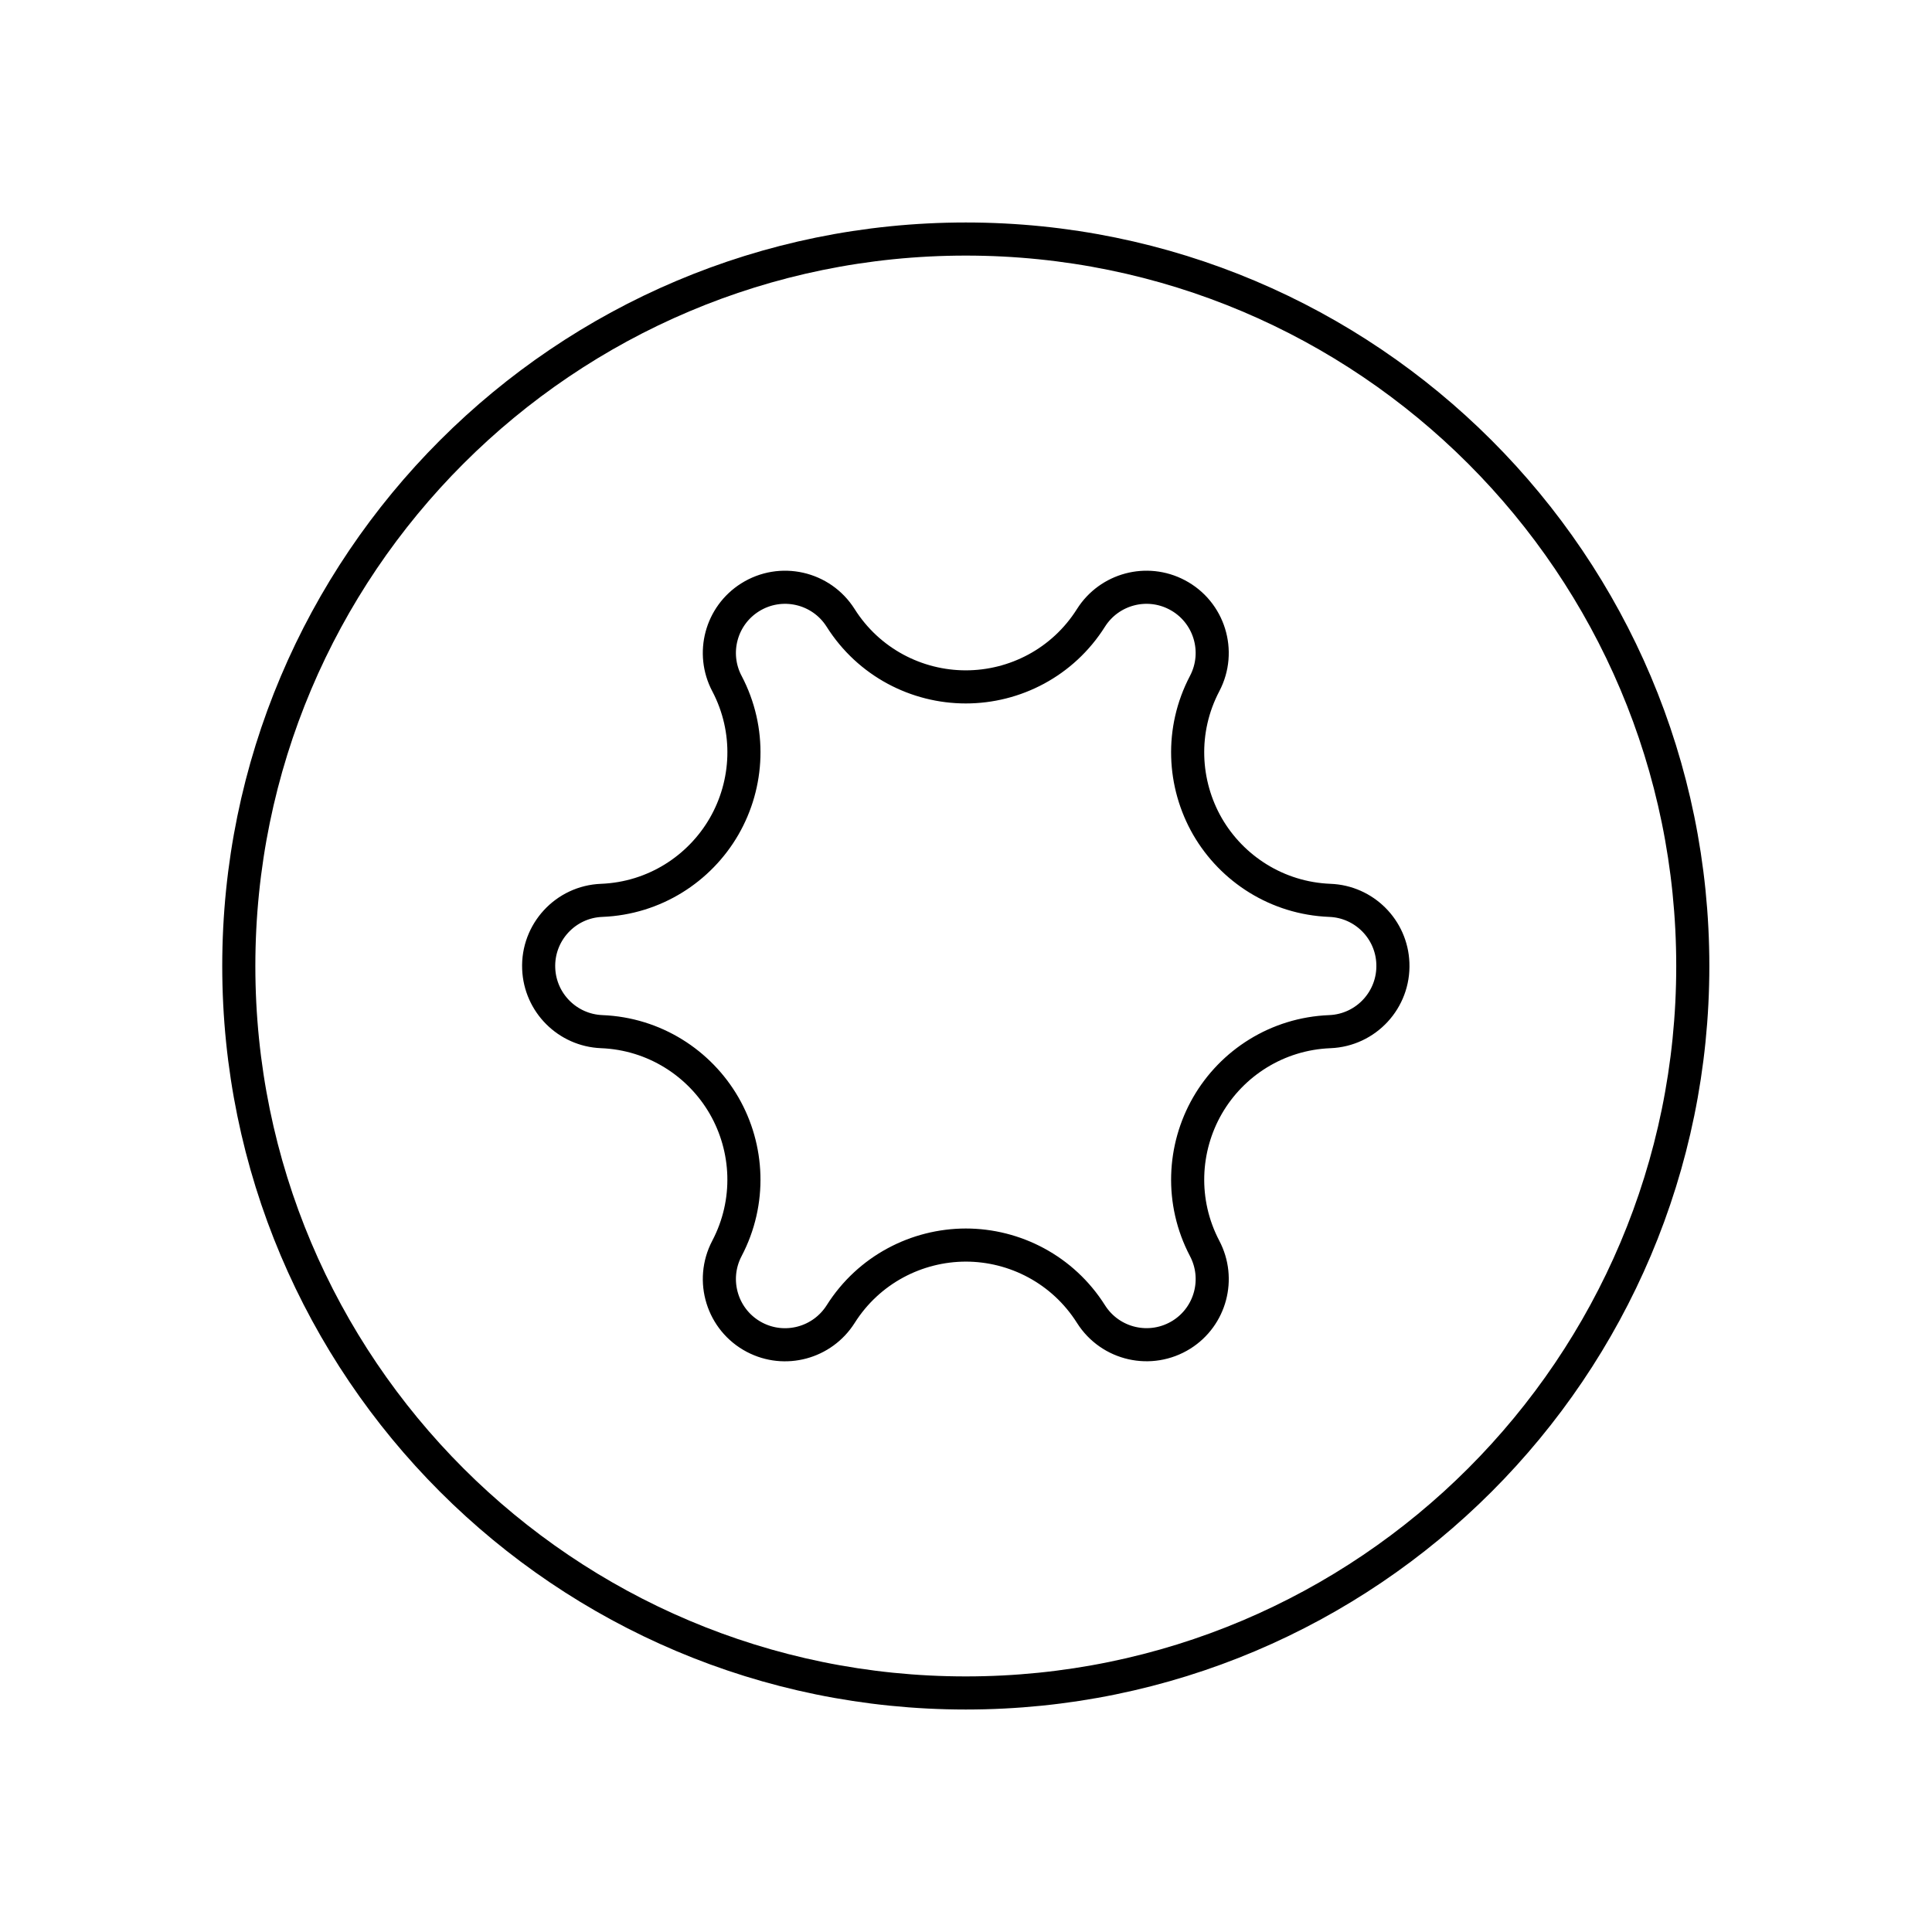
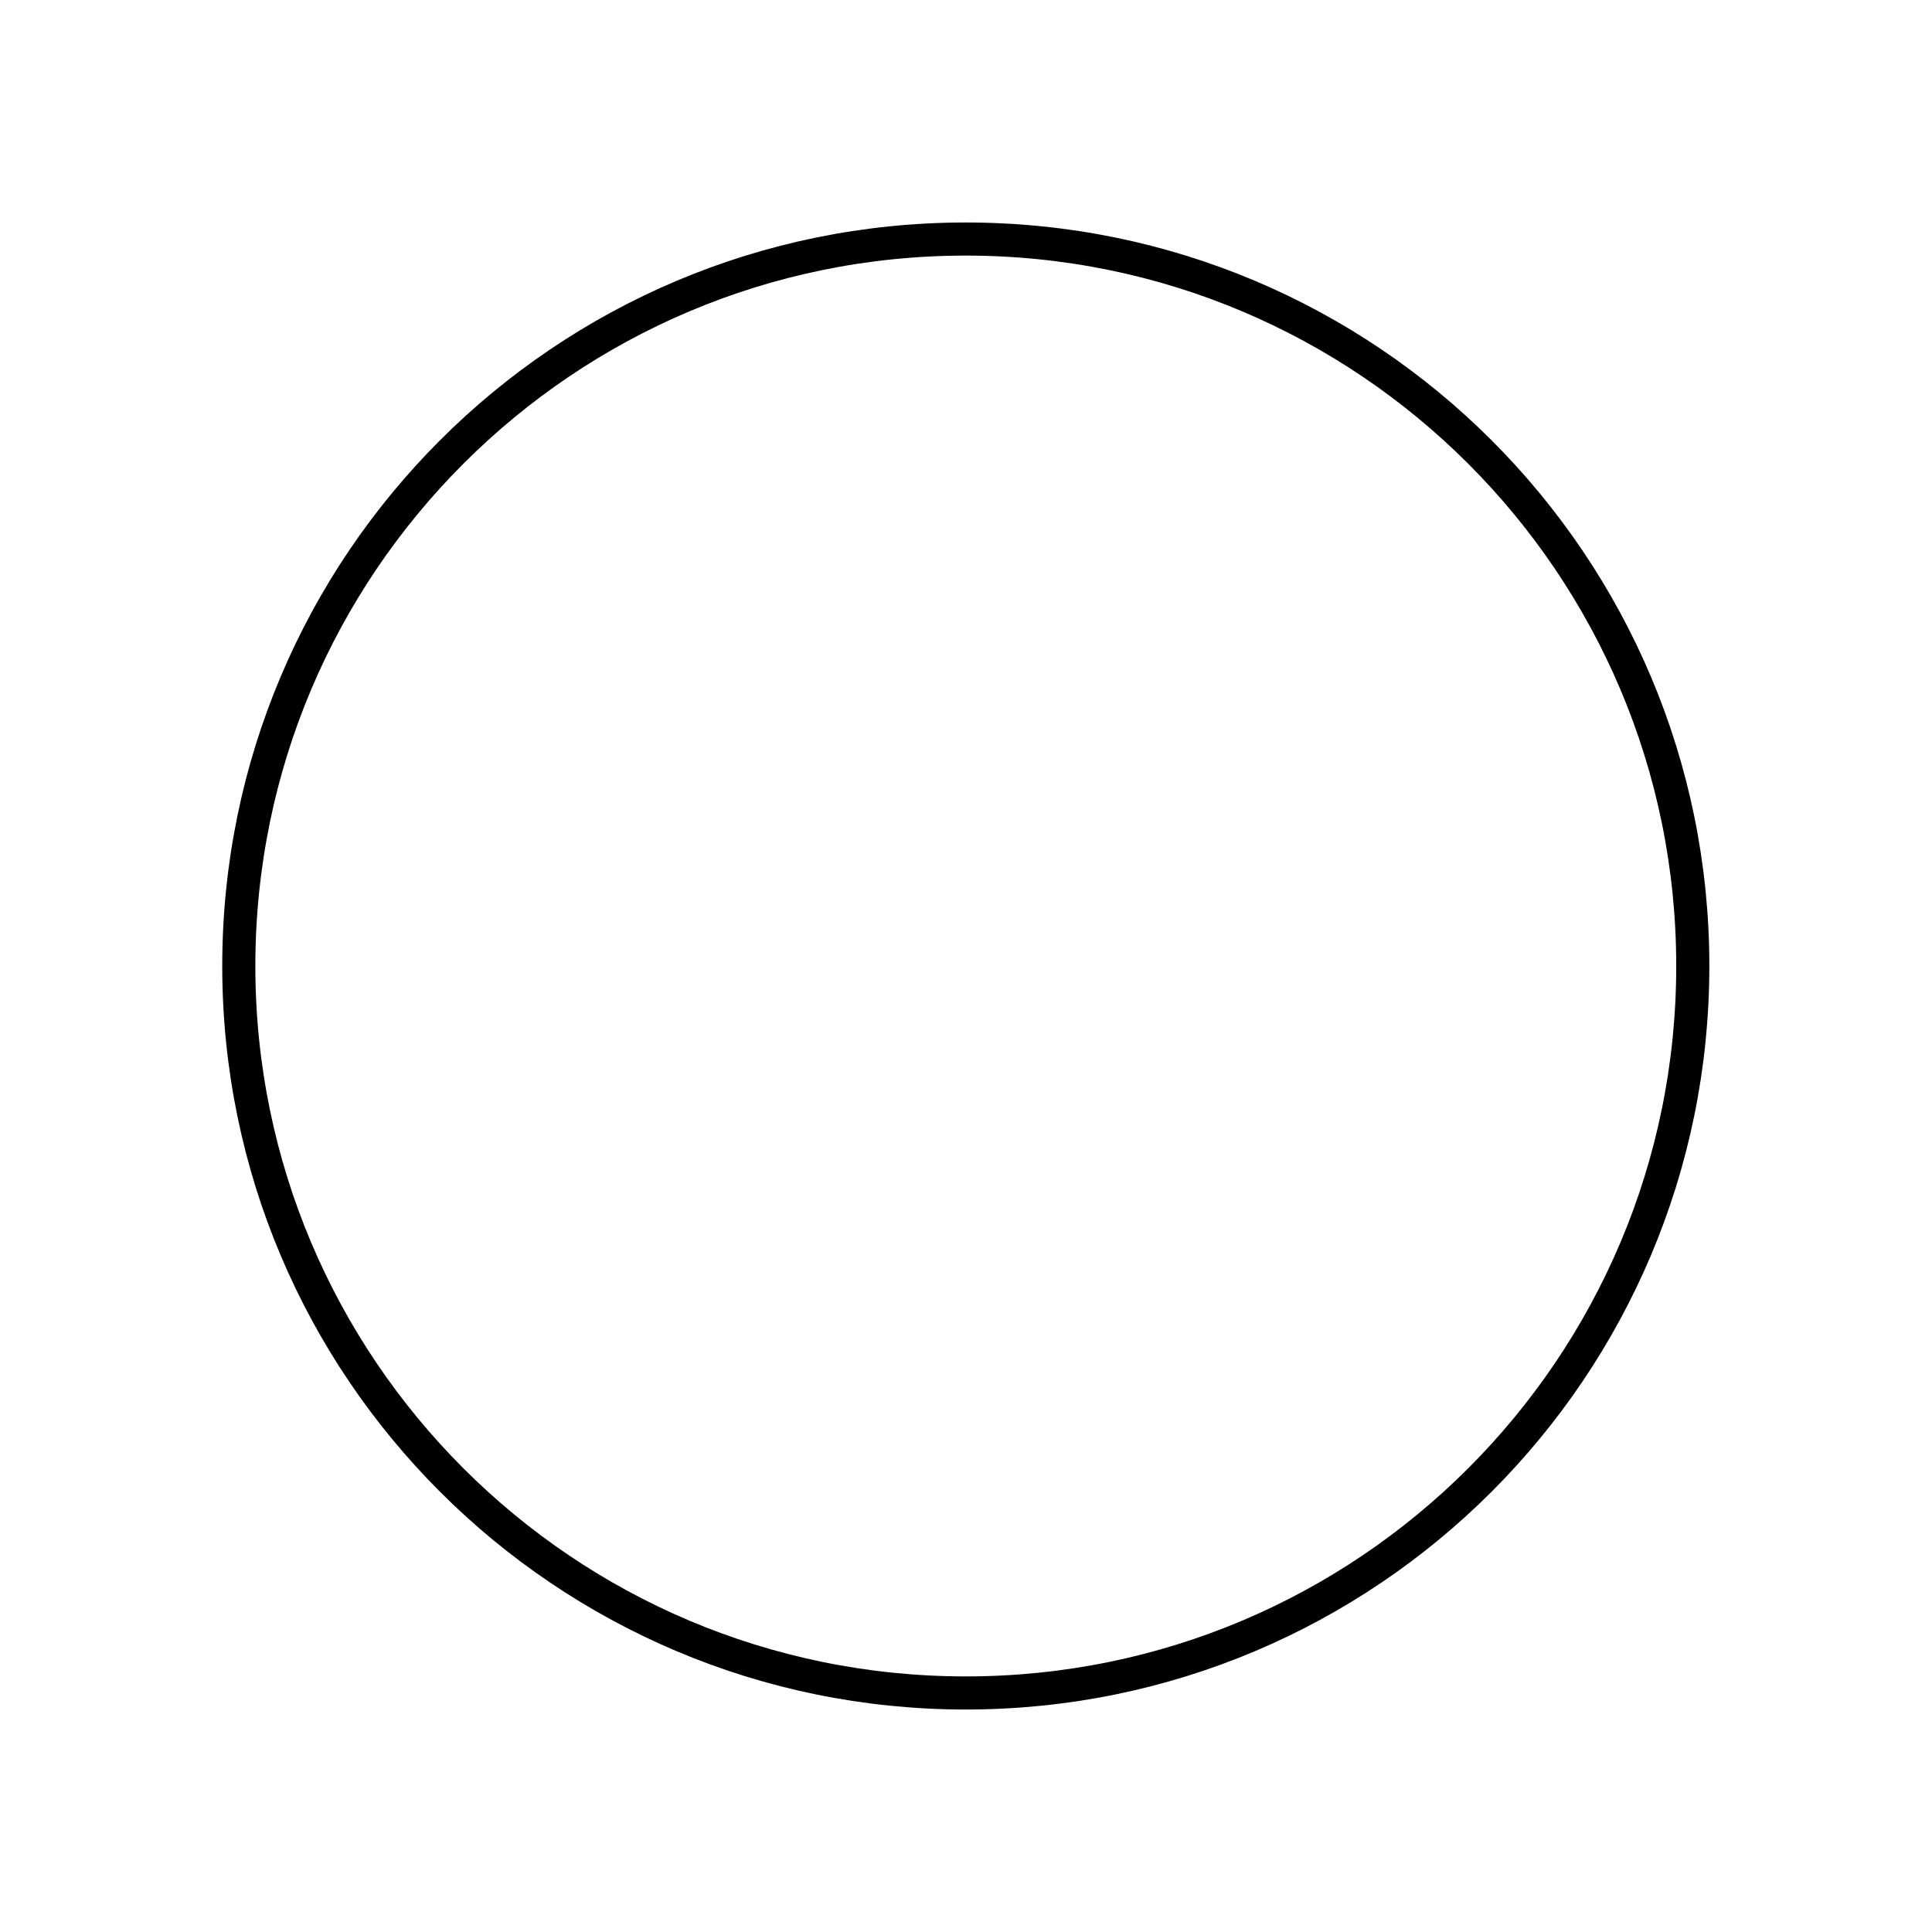
<svg xmlns="http://www.w3.org/2000/svg" version="1.1" id="Layer_1" x="0px" y="0px" width="500px" height="500px" viewBox="0 0 500 500" xml:space="preserve">
  <g>
-     <path fill="none" stroke="#000000" stroke-width="8.568" stroke-linecap="round" stroke-linejoin="round" stroke-miterlimit="10" d="   M188.129,176.894c6.34,12.078,5.608,25.986-0.744,36.99c-6.352,10.98-18.041,18.583-31.653,19.127   c-9.386,0.354-16.694,8.288-16.317,17.662c0.354,8.855,7.45,15.963,16.317,16.317l0,0c13.613,0.543,25.301,8.146,31.653,19.126   c6.352,11.004,7.072,24.912,0.744,36.979c-4.368,8.312-1.181,18.606,7.131,22.976c7.851,4.132,17.556,1.511,22.302-5.975   c7.273-11.523,19.693-17.852,32.386-17.875c12.698,0,25.118,6.352,32.391,17.852c5.029,7.957,15.514,10.318,23.471,5.313   c7.486-4.723,10.084-14.428,5.951-22.29c-6.328-12.066-5.596-25.975,0.732-36.979c6.352-11.004,18.04-18.583,31.665-19.126   c9.397-0.379,16.694-8.289,16.316-17.687c-0.331-8.832-7.438-15.963-16.316-16.293c-13.625-0.543-25.313-8.146-31.665-19.127   c-6.328-11.004-7.061-24.912-0.732-36.978c4.369-8.312,1.181-18.595-7.131-22.963c-7.84-4.133-17.545-1.535-22.291,5.962   c-7.273,11.535-19.693,17.863-32.391,17.863c-12.692,0-25.113-6.328-32.397-17.863c-5.018-7.934-15.514-10.307-23.459-5.289   c-7.497,4.734-10.095,14.439-5.962,22.291V176.894z" />
    <path fill="none" stroke="#000000" stroke-width="8.568" stroke-linecap="round" stroke-linejoin="round" stroke-miterlimit="10" d="   M438.092,250.012c0,103.898-84.229,188.126-188.143,188.126c-103.921,0-188.149-84.228-188.149-188.126   c0-103.909,84.228-188.149,188.149-188.149C353.863,61.863,438.092,146.103,438.092,250.012z" />
  </g>
</svg>